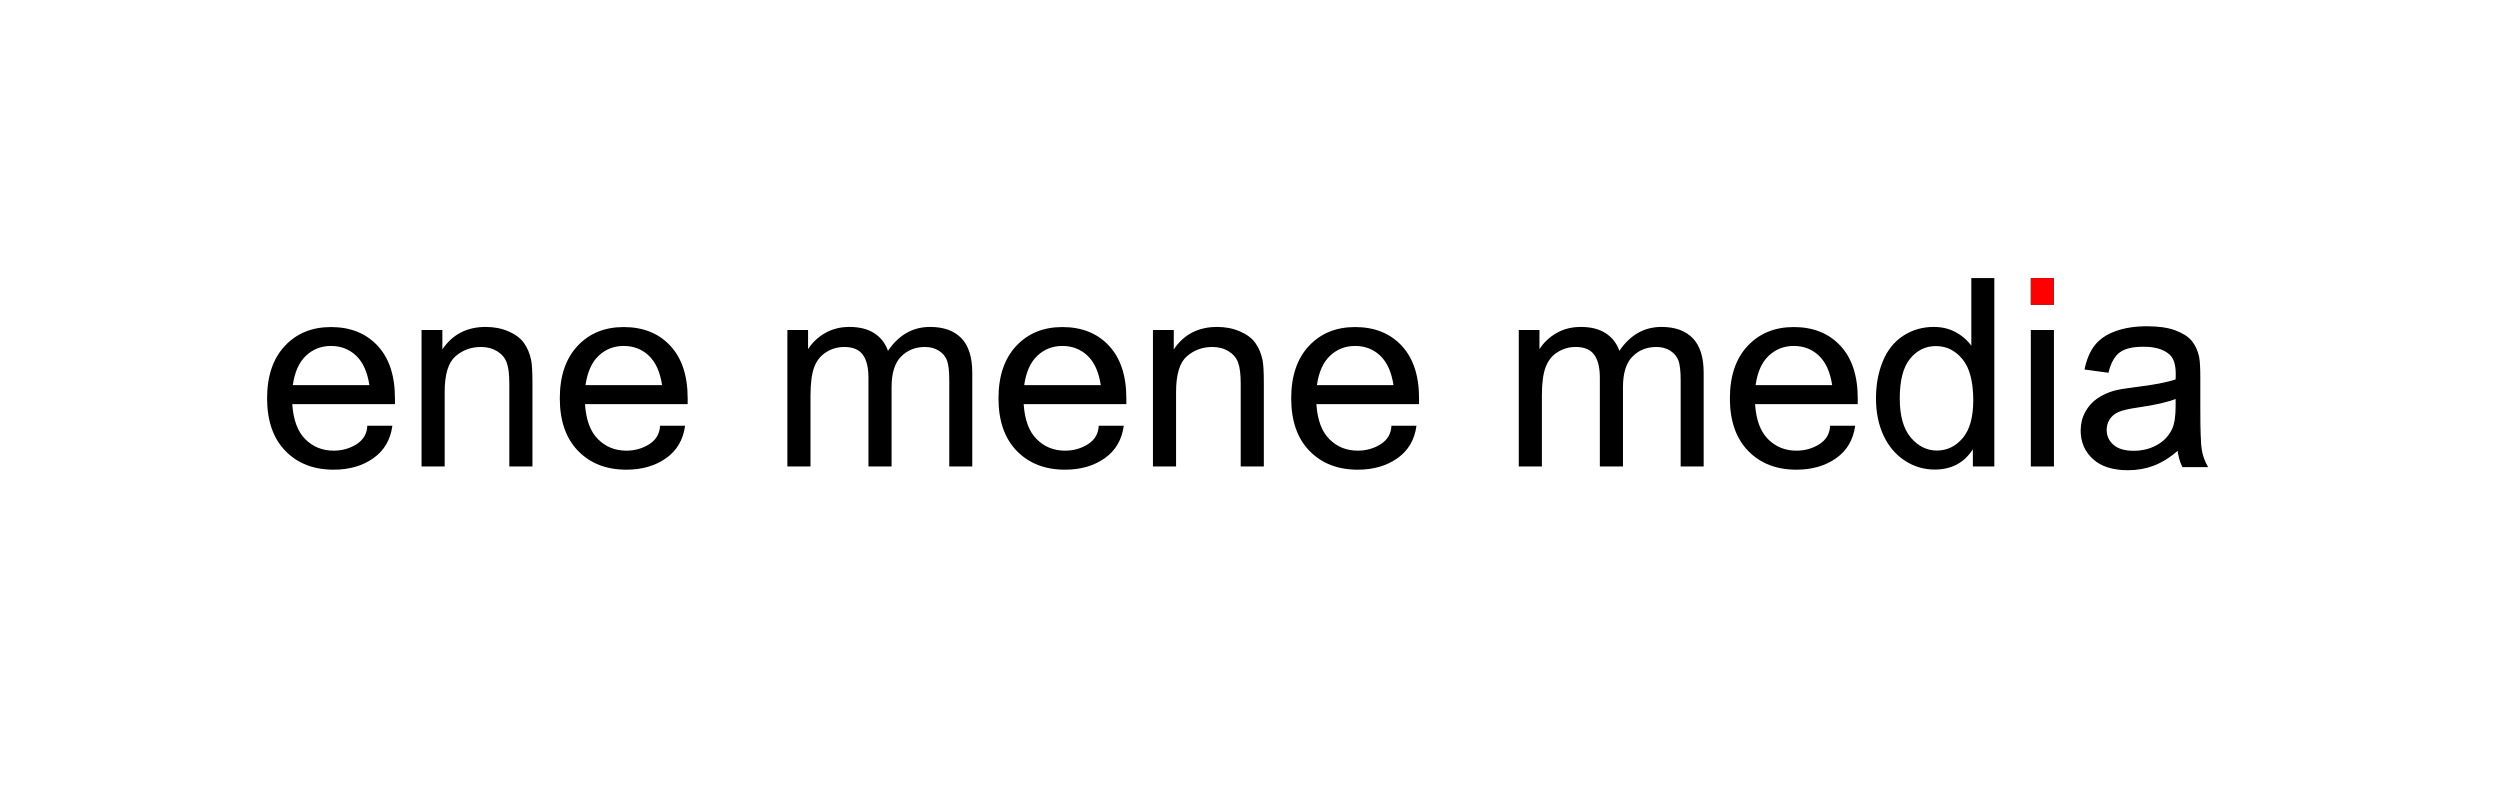
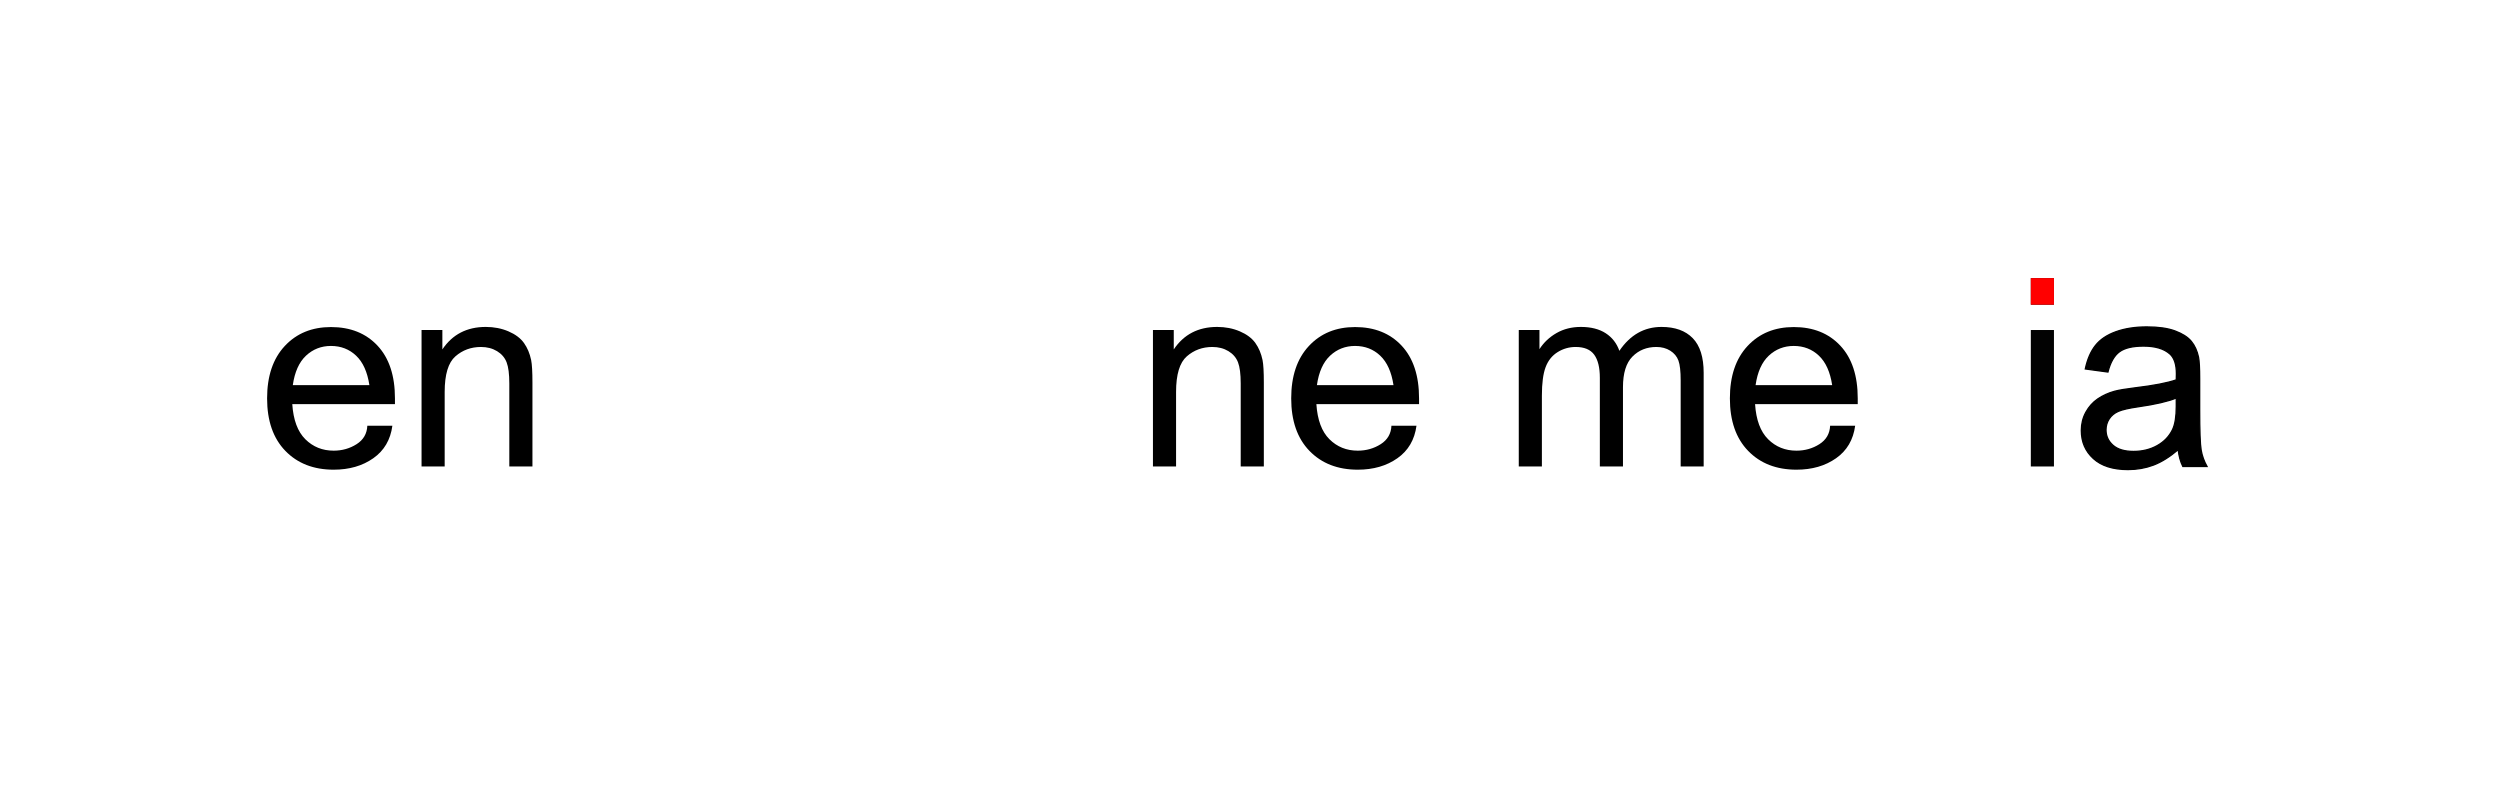
<svg xmlns="http://www.w3.org/2000/svg" version="1.1" id="Ebene_1" x="0px" y="0px" width="1900px" height="600px" viewBox="0 0 1900 600" enable-background="new 0 0 1900 600" xml:space="preserve">
  <g>
    <path d="M253.582,356.963c-15.234,0-27.475-4.769-36.719-14.307c-9.245-9.537-13.867-22.835-13.867-39.893   c0-16.927,4.476-30.191,13.428-39.795c8.951-9.603,20.654-14.404,35.107-14.404c14.778,0,26.578,4.721,35.4,14.16   c8.821,9.44,13.232,22.787,13.232,40.039v4.395h-78.027c0.781,11.979,4.085,20.866,9.912,26.66   c5.826,5.795,13.003,8.691,21.533,8.691c6.445,0,12.256-1.644,17.432-4.932c5.176-3.287,7.894-7.959,8.154-14.014h19.043   c-1.433,10.678-6.267,18.913-14.502,24.707C275.472,354.066,265.43,356.963,253.582,356.963z M280.73,292.705   c-1.499-9.961-4.851-17.415-10.059-22.363c-5.209-4.947-11.589-7.422-19.141-7.422c-7.358,0-13.672,2.458-18.945,7.373   c-5.273,4.916-8.627,12.387-10.059,22.412H280.73z" />
    <path d="M320.378,354.521V250.811h15.82v14.746c7.617-11.393,18.619-17.09,33.008-17.09c6.25,0,11.995,1.123,17.236,3.369   c5.24,2.246,9.163,5.192,11.768,8.838c2.603,3.646,4.427,7.976,5.469,12.988c0.65,3.256,0.977,8.952,0.977,17.09v63.77h-17.578   v-63.086c0-7.161-0.684-12.516-2.051-16.064c-1.367-3.548-3.793-6.38-7.275-8.496c-3.483-2.115-7.568-3.174-12.256-3.174   c-7.487,0-13.95,2.377-19.385,7.129c-5.437,4.753-8.154,13.77-8.154,27.051v56.641H320.378z" />
-     <path d="M476.042,356.963c-15.234,0-27.475-4.769-36.719-14.307c-9.245-9.537-13.867-22.835-13.867-39.893   c0-16.927,4.476-30.191,13.428-39.795c8.951-9.603,20.654-14.404,35.107-14.404c14.778,0,26.578,4.721,35.4,14.16   c8.821,9.44,13.232,22.787,13.232,40.039v4.395h-78.027c0.781,11.979,4.085,20.866,9.912,26.66   c5.826,5.795,13.003,8.691,21.533,8.691c6.445,0,12.256-1.644,17.432-4.932c5.176-3.287,7.894-7.959,8.154-14.014h19.043   c-1.433,10.678-6.267,18.913-14.502,24.707C497.933,354.066,487.891,356.963,476.042,356.963z M503.191,292.705   c-1.499-9.961-4.851-17.415-10.059-22.363c-5.209-4.947-11.589-7.422-19.141-7.422c-7.358,0-13.672,2.458-18.945,7.373   c-5.273,4.916-8.627,12.387-10.059,22.412H503.191z" />
-     <path d="M598.406,354.521V250.811h15.723v14.551c3.255-5.078,7.583-9.163,12.988-12.256c5.403-3.092,11.556-4.639,18.457-4.639   c7.681,0,13.98,1.596,18.896,4.785c4.915,3.19,8.382,7.65,10.4,13.379c8.203-12.109,18.88-18.164,32.031-18.164   c10.286,0,18.196,2.849,23.73,8.545c5.533,5.697,8.301,14.47,8.301,26.318v71.191h-17.48v-65.332   c0-7.031-0.571-12.093-1.709-15.186c-1.14-3.092-3.208-5.582-6.201-7.471c-2.995-1.888-6.511-2.832-10.547-2.832   c-7.292,0-13.347,2.426-18.164,7.275c-4.819,4.851-7.227,12.614-7.227,23.291v60.254h-17.578v-67.383   c0-7.813-1.433-13.672-4.297-17.578c-2.866-3.906-7.553-5.859-14.063-5.859c-4.948,0-9.521,1.303-13.721,3.906   c-4.199,2.604-7.243,6.413-9.131,11.426c-1.889,5.014-2.832,12.24-2.832,21.68v53.809H598.406z" />
-     <path d="M809.441,356.963c-15.234,0-27.475-4.769-36.719-14.307c-9.245-9.537-13.867-22.835-13.867-39.893   c0-16.927,4.476-30.191,13.428-39.795c8.951-9.603,20.654-14.404,35.107-14.404c14.778,0,26.578,4.721,35.4,14.16   c8.821,9.44,13.232,22.787,13.232,40.039v4.395h-78.027c0.781,11.979,4.085,20.866,9.912,26.66   c5.826,5.795,13.003,8.691,21.533,8.691c6.445,0,12.256-1.644,17.432-4.932c5.176-3.287,7.894-7.959,8.154-14.014h19.043   c-1.433,10.678-6.267,18.913-14.502,24.707C831.331,354.066,821.29,356.963,809.441,356.963z M836.589,292.705   c-1.499-9.961-4.851-17.415-10.059-22.363c-5.209-4.947-11.589-7.422-19.141-7.422c-7.358,0-13.672,2.458-18.945,7.373   c-5.273,4.916-8.627,12.387-10.059,22.412H836.589z" />
    <path d="M876.238,354.521V250.811h15.82v14.746c7.617-11.393,18.619-17.09,33.008-17.09c6.25,0,11.995,1.123,17.236,3.369   c5.24,2.246,9.163,5.192,11.768,8.838c2.604,3.646,4.426,7.976,5.469,12.988c0.65,3.256,0.977,8.952,0.977,17.09v63.77h-17.579   v-63.086c0-7.161-0.684-12.516-2.051-16.064c-1.367-3.548-3.793-6.38-7.275-8.496c-3.483-2.115-7.568-3.174-12.256-3.174   c-7.487,0-13.95,2.377-19.385,7.129c-5.437,4.753-8.154,13.77-8.154,27.051v56.641H876.238z" />
    <path d="M1031.902,356.963c-15.234,0-27.475-4.769-36.719-14.307c-9.246-9.537-13.867-22.835-13.867-39.893   c0-16.927,4.475-30.191,13.428-39.795c8.951-9.603,20.654-14.404,35.107-14.404c14.779,0,26.578,4.721,35.4,14.16   c8.82,9.44,13.232,22.787,13.232,40.039v4.395h-78.027c0.781,11.979,4.084,20.866,9.912,26.66   c5.826,5.795,13.004,8.691,21.533,8.691c6.445,0,12.256-1.644,17.432-4.932c5.176-3.287,7.893-7.959,8.154-14.014h19.043   c-1.434,10.678-6.268,18.913-14.502,24.707C1053.793,354.066,1043.752,356.963,1031.902,356.963z M1059.051,292.705   c-1.498-9.961-4.85-17.415-10.059-22.363c-5.209-4.947-11.588-7.422-19.141-7.422c-7.357,0-13.672,2.458-18.945,7.373   c-5.273,4.916-8.627,12.387-10.059,22.412H1059.051z" />
    <path d="M1154.266,354.521V250.811h15.723v14.551c3.254-5.078,7.584-9.163,12.988-12.256c5.402-3.092,11.555-4.639,18.457-4.639   c7.682,0,13.98,1.596,18.896,4.785c4.914,3.19,8.381,7.65,10.4,13.379c8.203-12.109,18.879-18.164,32.031-18.164   c10.285,0,18.195,2.849,23.73,8.545c5.533,5.697,8.301,14.47,8.301,26.318v71.191h-17.48v-65.332c0-7.031-0.57-12.093-1.709-15.186   c-1.141-3.092-3.207-5.582-6.201-7.471c-2.996-1.888-6.512-2.832-10.547-2.832c-7.293,0-13.348,2.426-18.164,7.275   c-4.818,4.851-7.227,12.614-7.227,23.291v60.254h-17.578v-67.383c0-7.813-1.434-13.672-4.297-17.578   c-2.865-3.906-7.553-5.859-14.063-5.859c-4.949,0-9.521,1.303-13.721,3.906c-4.199,2.604-7.244,6.413-9.131,11.426   c-1.889,5.014-2.832,12.24-2.832,21.68v53.809H1154.266z" />
    <path d="M1365.301,356.963c-15.234,0-27.475-4.769-36.719-14.307c-9.246-9.537-13.867-22.835-13.867-39.893   c0-16.927,4.475-30.191,13.428-39.795c8.951-9.603,20.654-14.404,35.107-14.404c14.777,0,26.578,4.721,35.4,14.16   c8.82,9.44,13.232,22.787,13.232,40.039v4.395h-78.027c0.781,11.979,4.084,20.866,9.912,26.66   c5.826,5.795,13.004,8.691,21.533,8.691c6.445,0,12.256-1.644,17.432-4.932c5.176-3.287,7.893-7.959,8.154-14.014h19.043   c-1.434,10.678-6.268,18.913-14.502,24.707C1387.191,354.066,1377.148,356.963,1365.301,356.963z M1392.449,292.705   c-1.498-9.961-4.852-17.415-10.059-22.363c-5.209-4.947-11.59-7.422-19.141-7.422c-7.357,0-13.672,2.458-18.945,7.373   c-5.273,4.916-8.627,12.387-10.059,22.412H1392.449z" />
-     <path d="M1499.383,354.521v-13.086c-6.576,10.287-16.244,15.43-29.004,15.43c-8.27,0-15.869-2.279-22.803-6.836   s-12.305-10.921-16.113-19.092c-3.809-8.17-5.713-17.562-5.713-28.174c0-10.352,1.725-19.742,5.176-28.174   c3.449-8.431,8.625-14.893,15.527-19.385c6.9-4.492,14.615-6.738,23.145-6.738c6.25,0,11.816,1.318,16.699,3.955   s8.854,6.071,11.914,10.303v-51.367h17.48v143.164H1499.383z M1443.816,302.764c0,13.281,2.799,23.21,8.398,29.785   c5.598,6.576,12.207,9.863,19.824,9.863c7.682,0,14.209-3.141,19.58-9.424c5.371-6.282,8.057-15.869,8.057-28.76   c0-14.192-2.734-24.609-8.203-31.25s-12.207-9.961-20.215-9.961c-7.813,0-14.34,3.19-19.58,9.57   C1446.436,278.969,1443.816,289.027,1443.816,302.764z" />
    <path fill="#020202" d="M1543.426,231.572v-20.215h17.578v20.215H1543.426z M1543.426,354.521V250.811h17.578v103.711H1543.426z" />
    <path stroke="#000000" d="M1655.438,341.729c-6.512,5.534-12.777,9.44-18.799,11.719c-6.023,2.278-12.484,3.418-19.385,3.418   c-11.395,0-20.15-2.783-26.27-8.35c-6.121-5.566-9.18-12.679-9.18-21.338c0-5.078,1.154-9.717,3.467-13.916   c2.311-4.199,5.338-7.568,9.082-10.107c3.742-2.539,7.959-4.459,12.646-5.762c3.449-0.911,8.658-1.79,15.625-2.637   c14.191-1.692,24.641-3.711,31.348-6.055c0.064-2.408,0.098-3.938,0.098-4.59c0-7.161-1.66-12.207-4.98-15.137   c-4.492-3.971-11.166-5.957-20.02-5.957c-8.27,0-14.373,1.449-18.311,4.346c-3.939,2.897-6.854,8.024-8.74,15.381l-17.188-2.344   c1.563-7.356,4.133-13.297,7.715-17.822c3.58-4.524,8.756-8.008,15.527-10.449c6.77-2.441,14.615-3.662,23.535-3.662   c8.854,0,16.047,1.042,21.582,3.125c5.533,2.084,9.602,4.704,12.207,7.861c2.604,3.158,4.426,7.146,5.469,11.963   c0.586,2.995,0.879,8.398,0.879,16.211v23.438c0,16.342,0.373,26.677,1.123,31.006c0.748,4.33,2.229,8.48,4.443,12.451h-18.359   C1657.129,350.876,1655.957,346.611,1655.438,341.729z M1653.973,302.471c-6.381,2.604-15.951,4.818-28.711,6.641   c-7.227,1.042-12.338,2.214-15.332,3.516c-2.996,1.303-5.307,3.207-6.934,5.713c-1.629,2.507-2.441,5.29-2.441,8.35   c0,4.688,1.773,8.594,5.322,11.719c3.547,3.125,8.74,4.688,15.576,4.688c6.77,0,12.793-1.48,18.066-4.443   c5.273-2.962,9.146-7.015,11.621-12.158c1.887-3.971,2.832-9.83,2.832-17.578V302.471z" />
    <path fill="#FF0000" d="M1543.426,231.572v-20.215h17.578v20.215H1543.426z" />
  </g>
</svg>